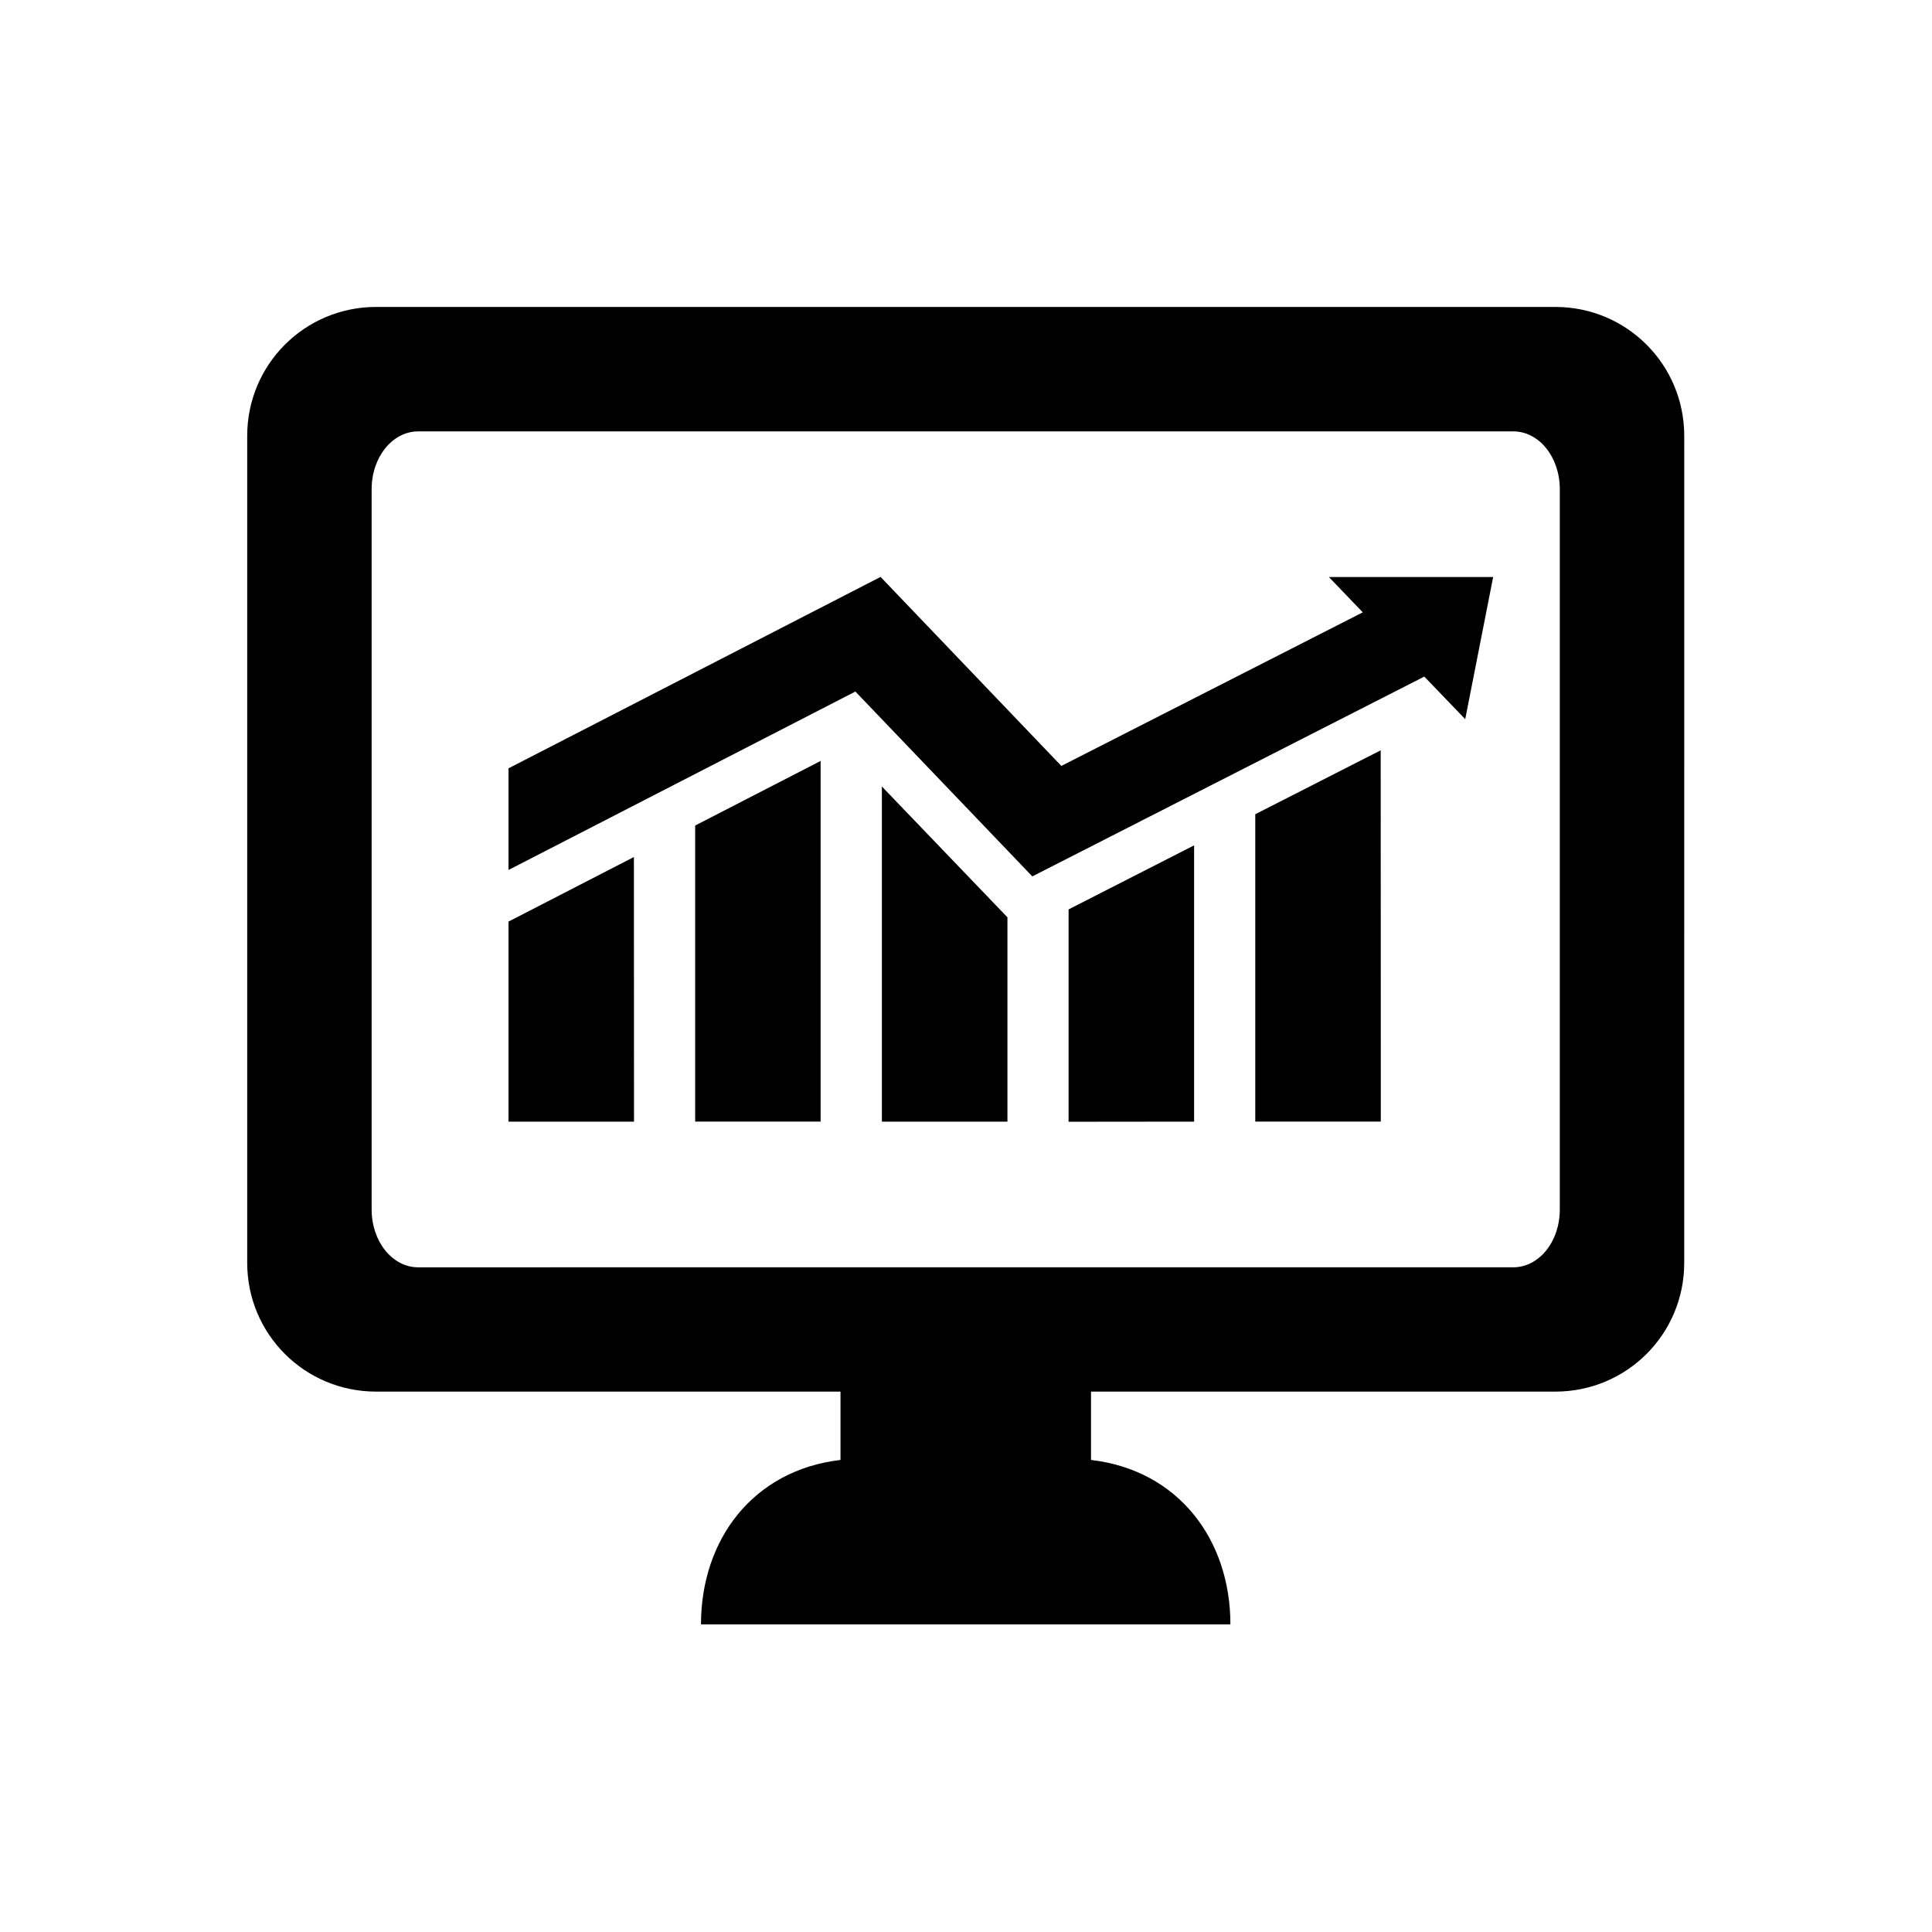
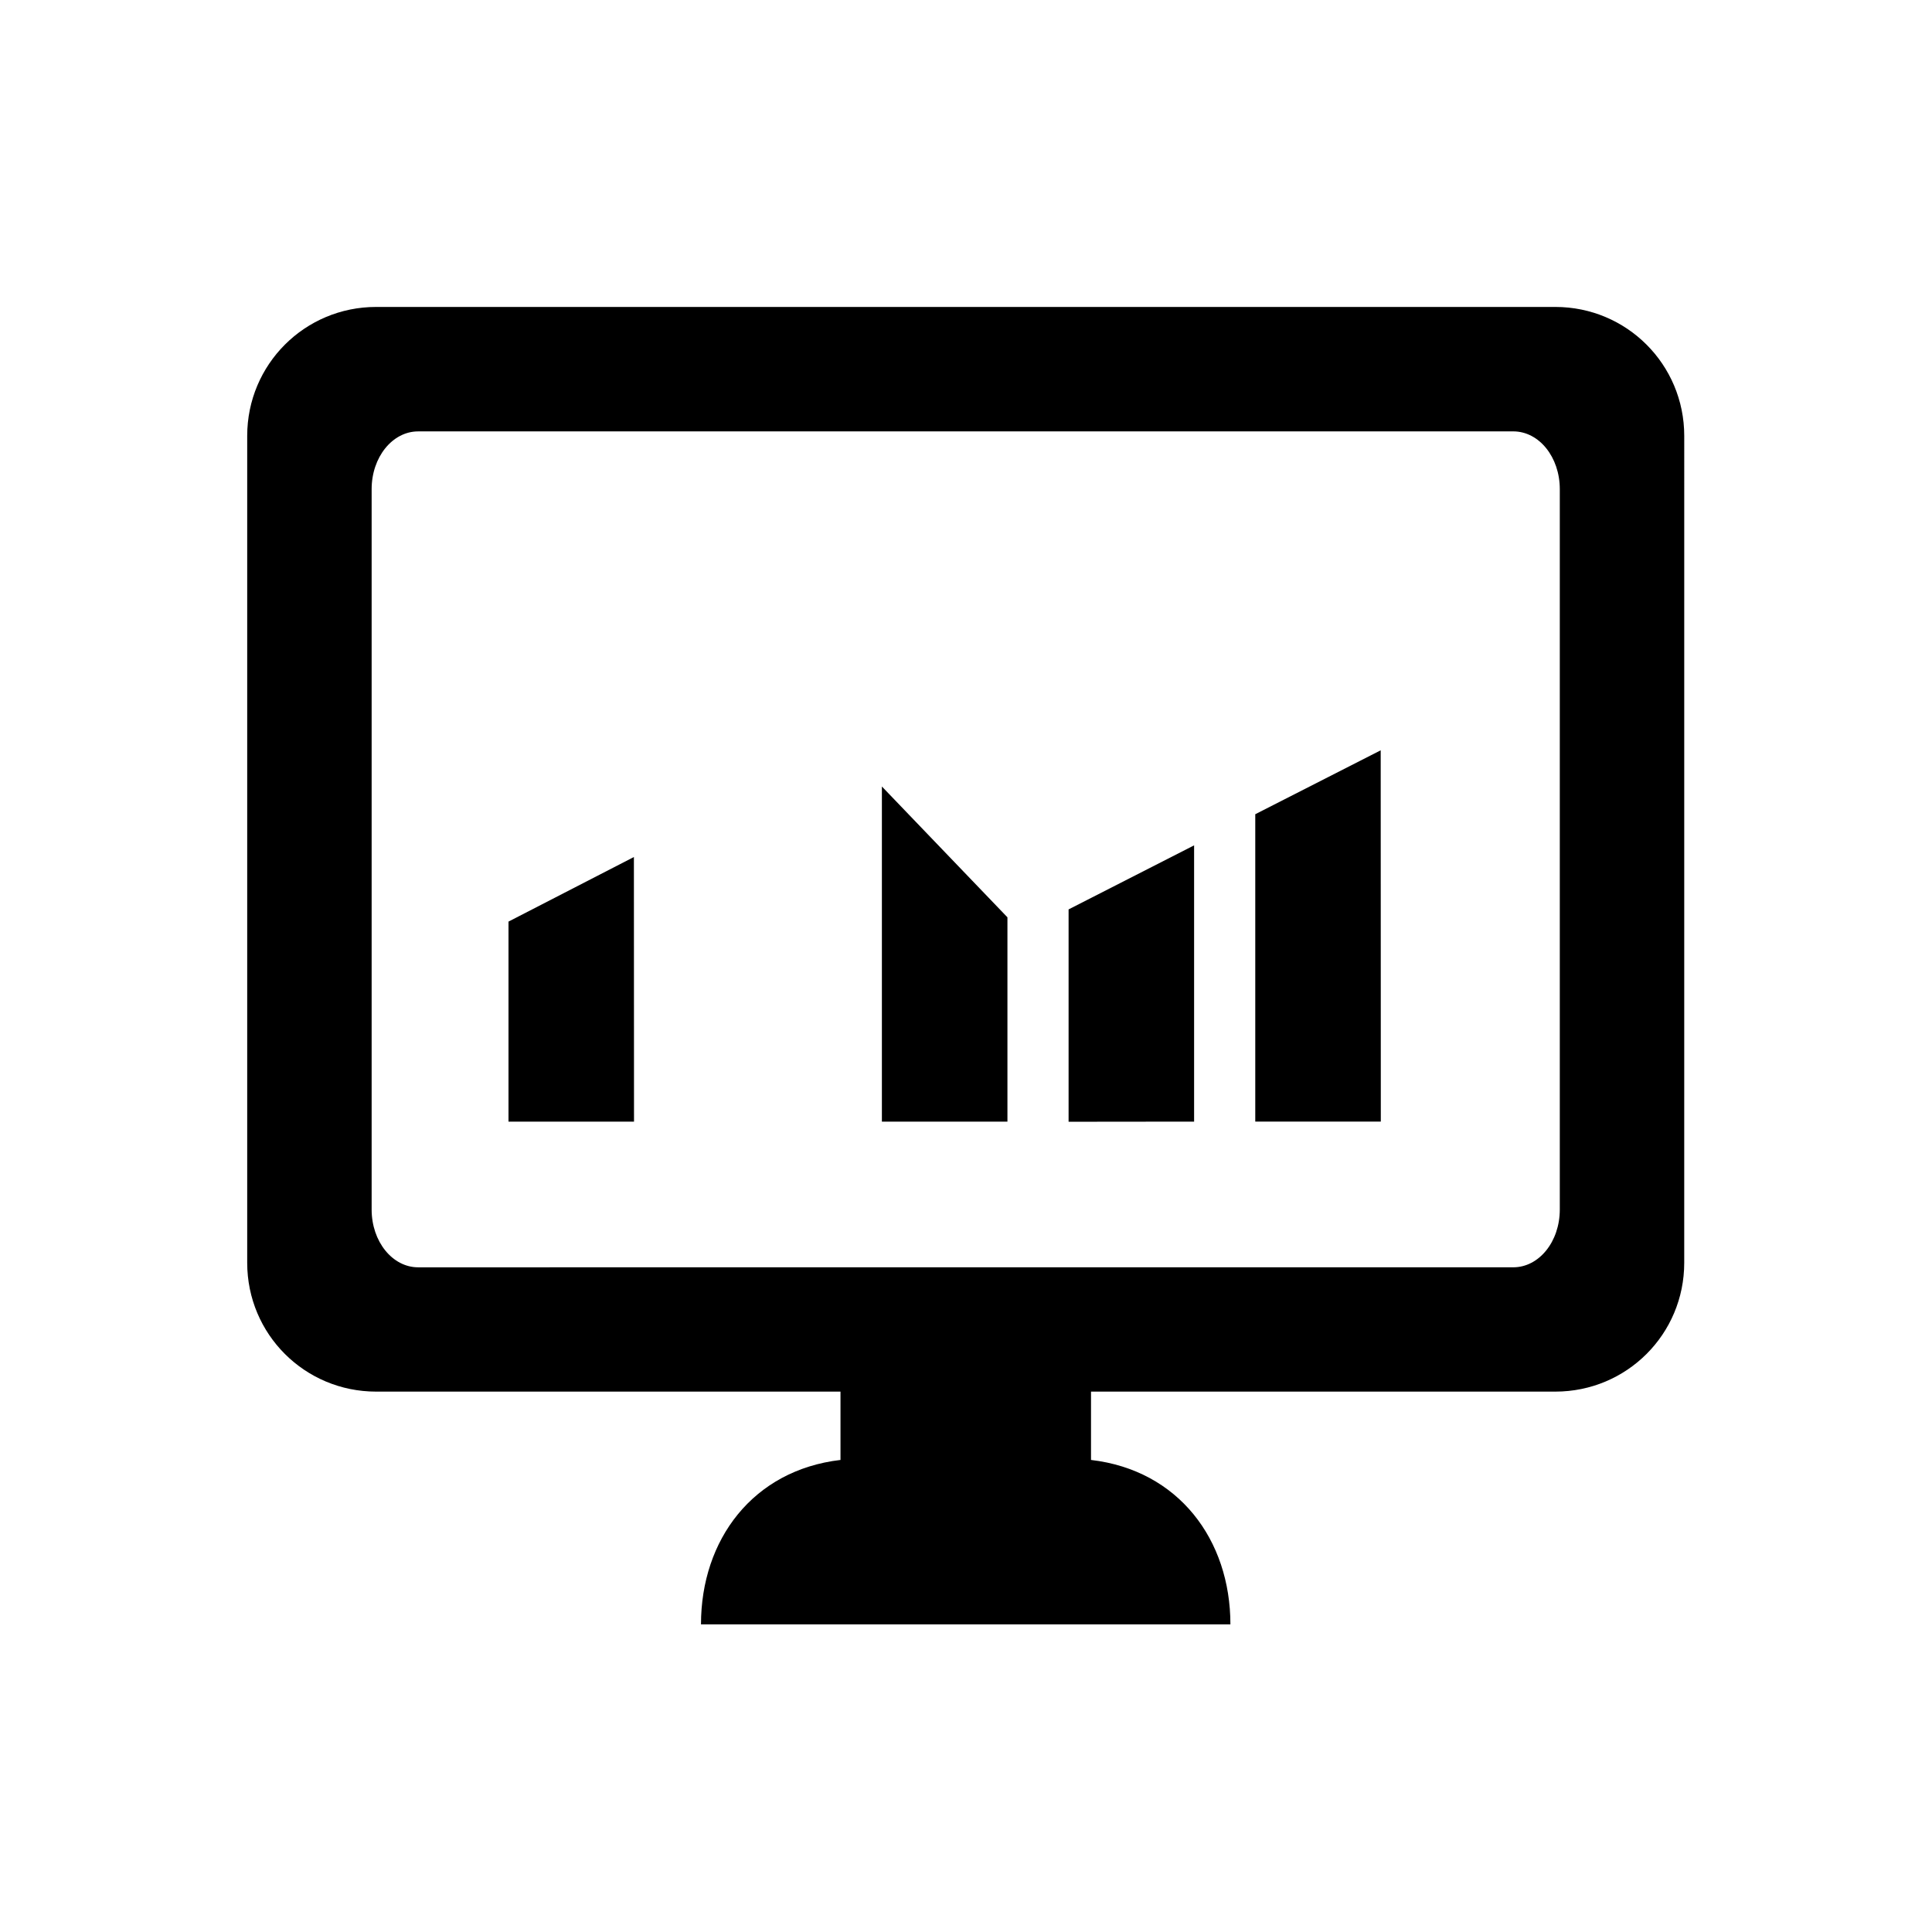
<svg xmlns="http://www.w3.org/2000/svg" fill="#000000" width="800px" height="800px" version="1.1" viewBox="144 144 512 512">
  <g fill-rule="evenodd">
    <path d="m254.82 258.32h290.21c6.852 0 12.332 6.824 12.332 15.309v190.91c0 8.488-5.481 15.309-12.332 15.309l-290.21 0.004c-6.824 0-12.332-6.824-12.332-15.309v-190.91c0-8.484 5.508-15.309 12.332-15.309zm-11.141-32.977c-18.922 0-34.168 15.25-34.168 34.168v219.14c0 18.922 15.25 34.141 34.168 34.141h123.06v18.109c-23.203 2.711-36.969 21.137-36.969 43.578h140.3c0-22.441-13.766-40.871-36.941-43.578v-18.109h123.04c18.922 0 34.168-15.219 34.168-34.141l0.004-219.14c0-18.922-15.25-34.168-34.168-34.168z" />
    <path d="m509.9 342.84-33.242 16.938v81.461h33.27z" />
-     <path d="m361.47 345.66-33.242 17.113v78.461h33.242z" />
    <path d="m377.71 352.43v88.812h33.27v-54.145z" />
    <path d="m460.45 368.03-33.262 16.973v56.273l33.262-0.035z" />
    <path d="m311.99 371.12-33.234 17.113v53.008h33.262z" />
-     <path d="m377.36 296.89-98.602 50.727v26.938l91.93-47.289 46.883 48.988 103.88-52.953 10.848 11.285 7.402-37.668h-43.531l8.98 9.359-79.883 40.703z" />
  </g>
</svg>